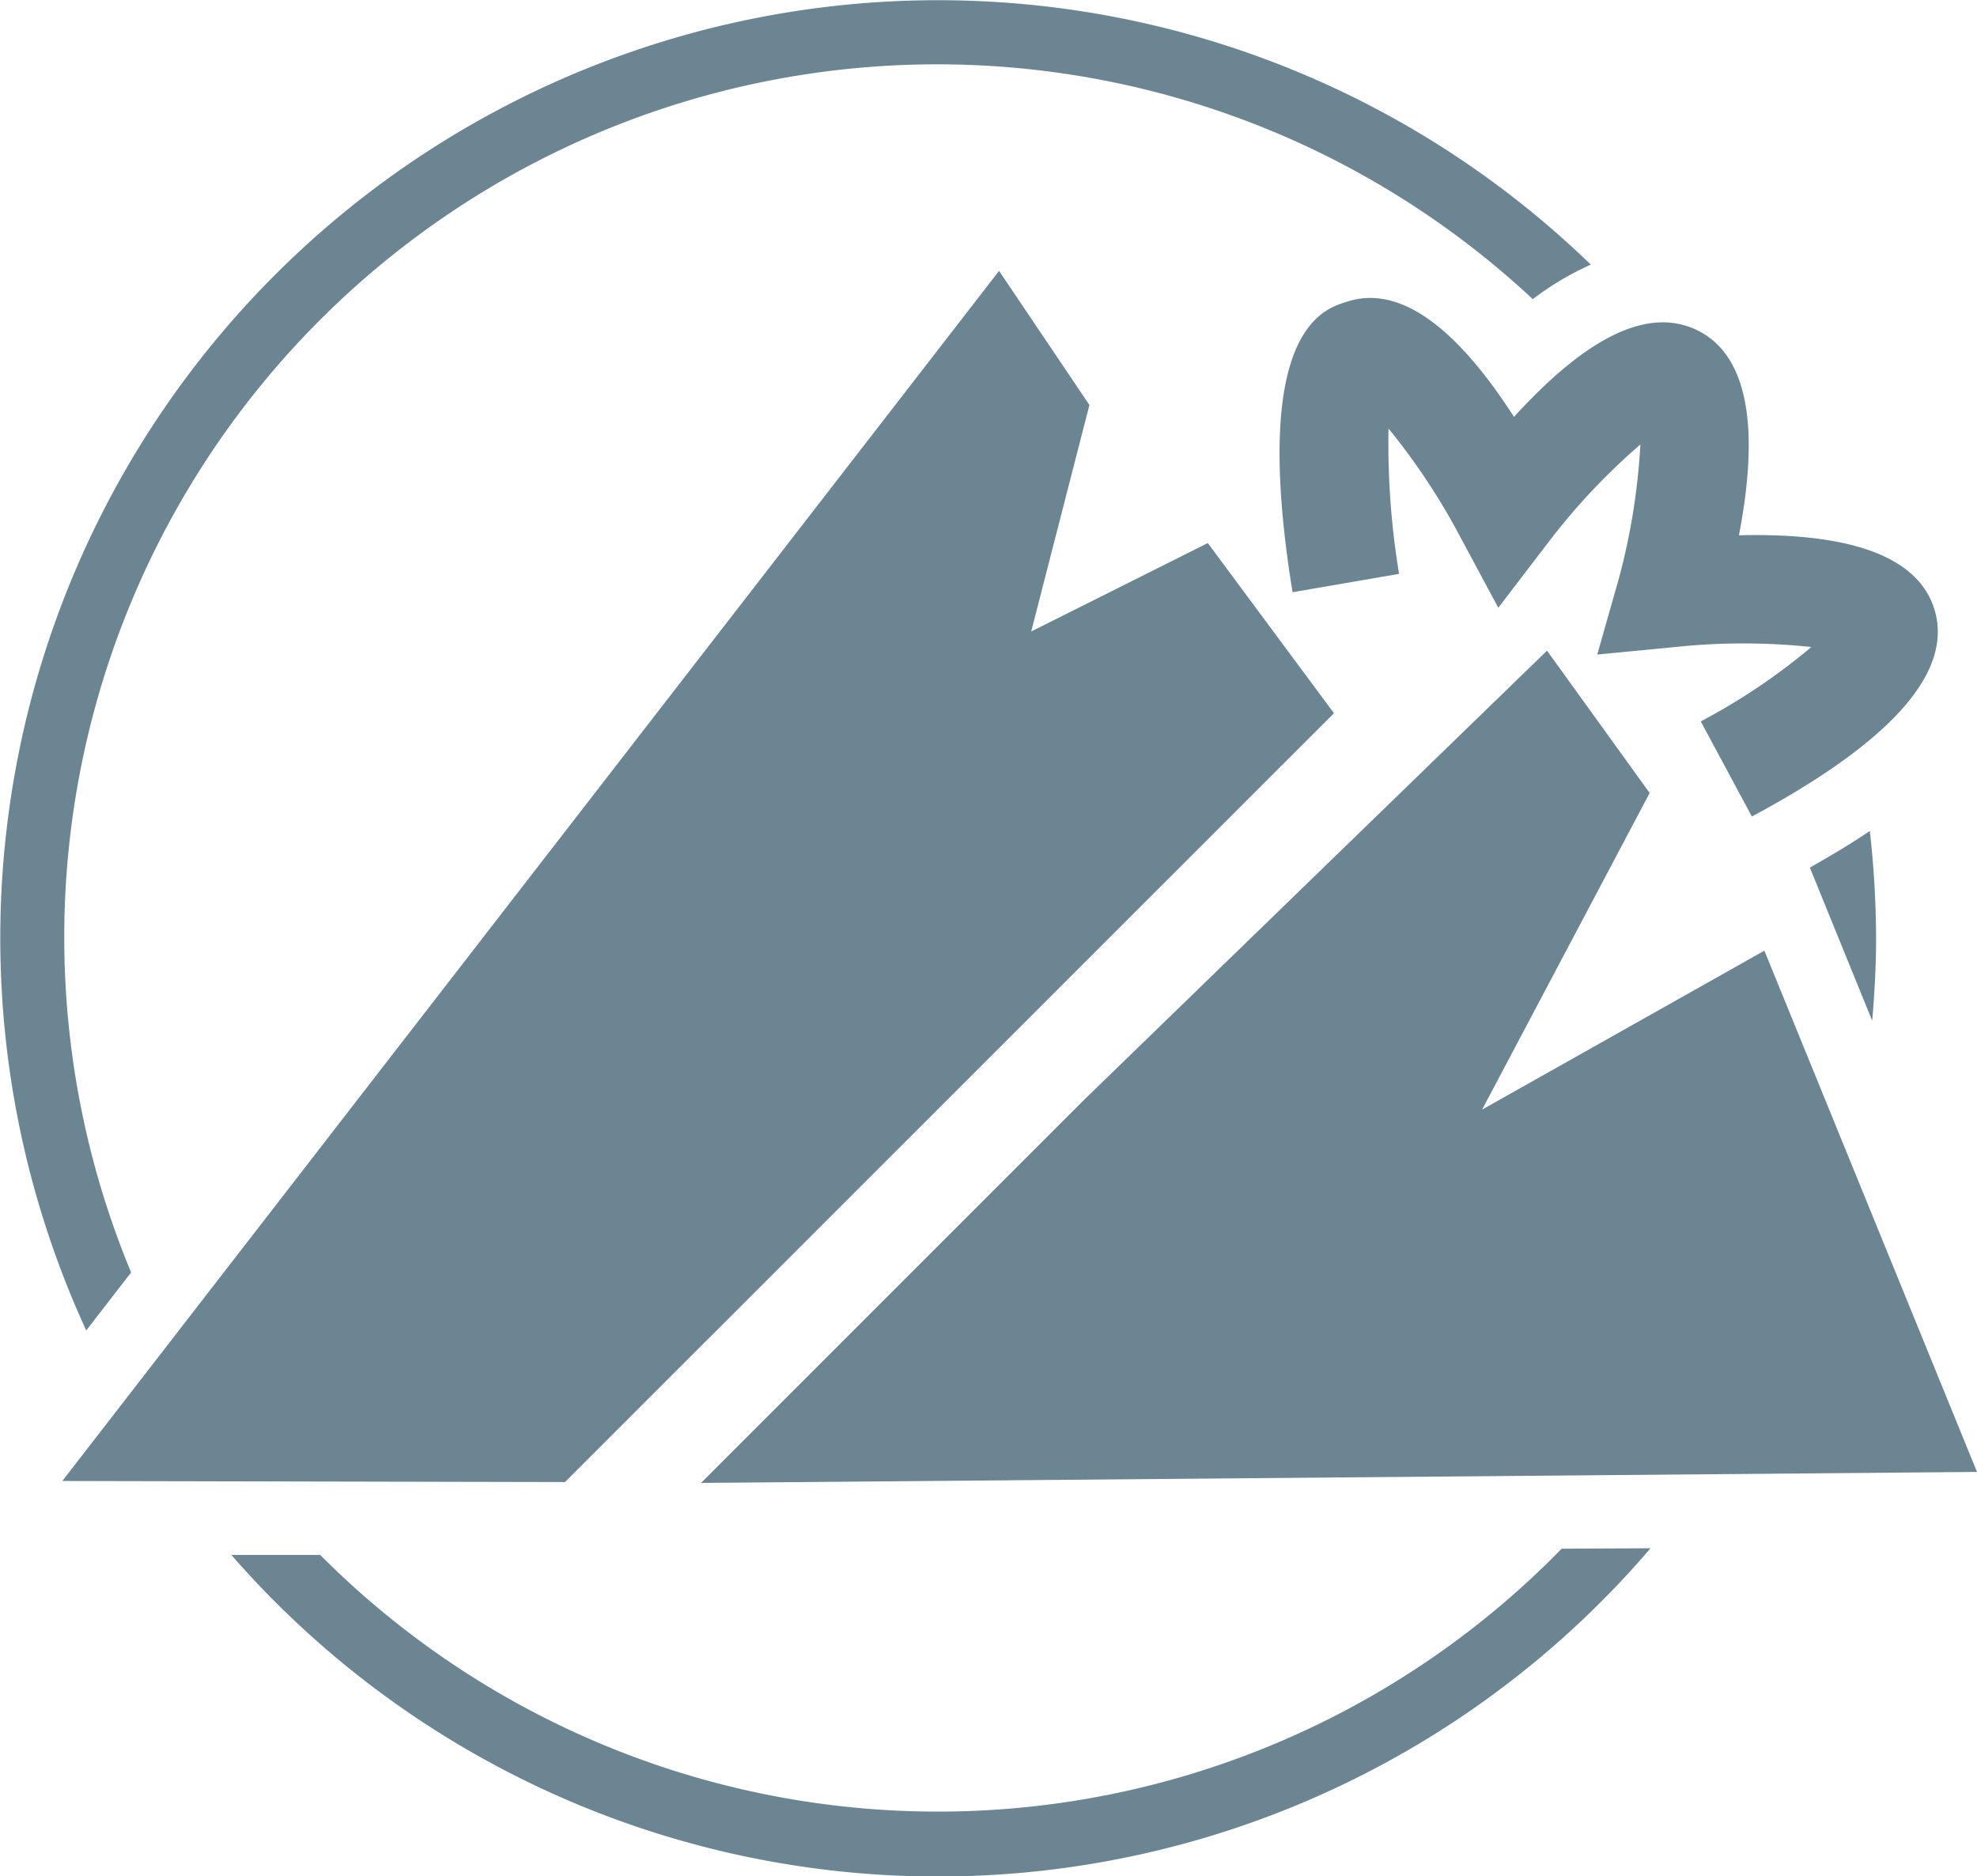
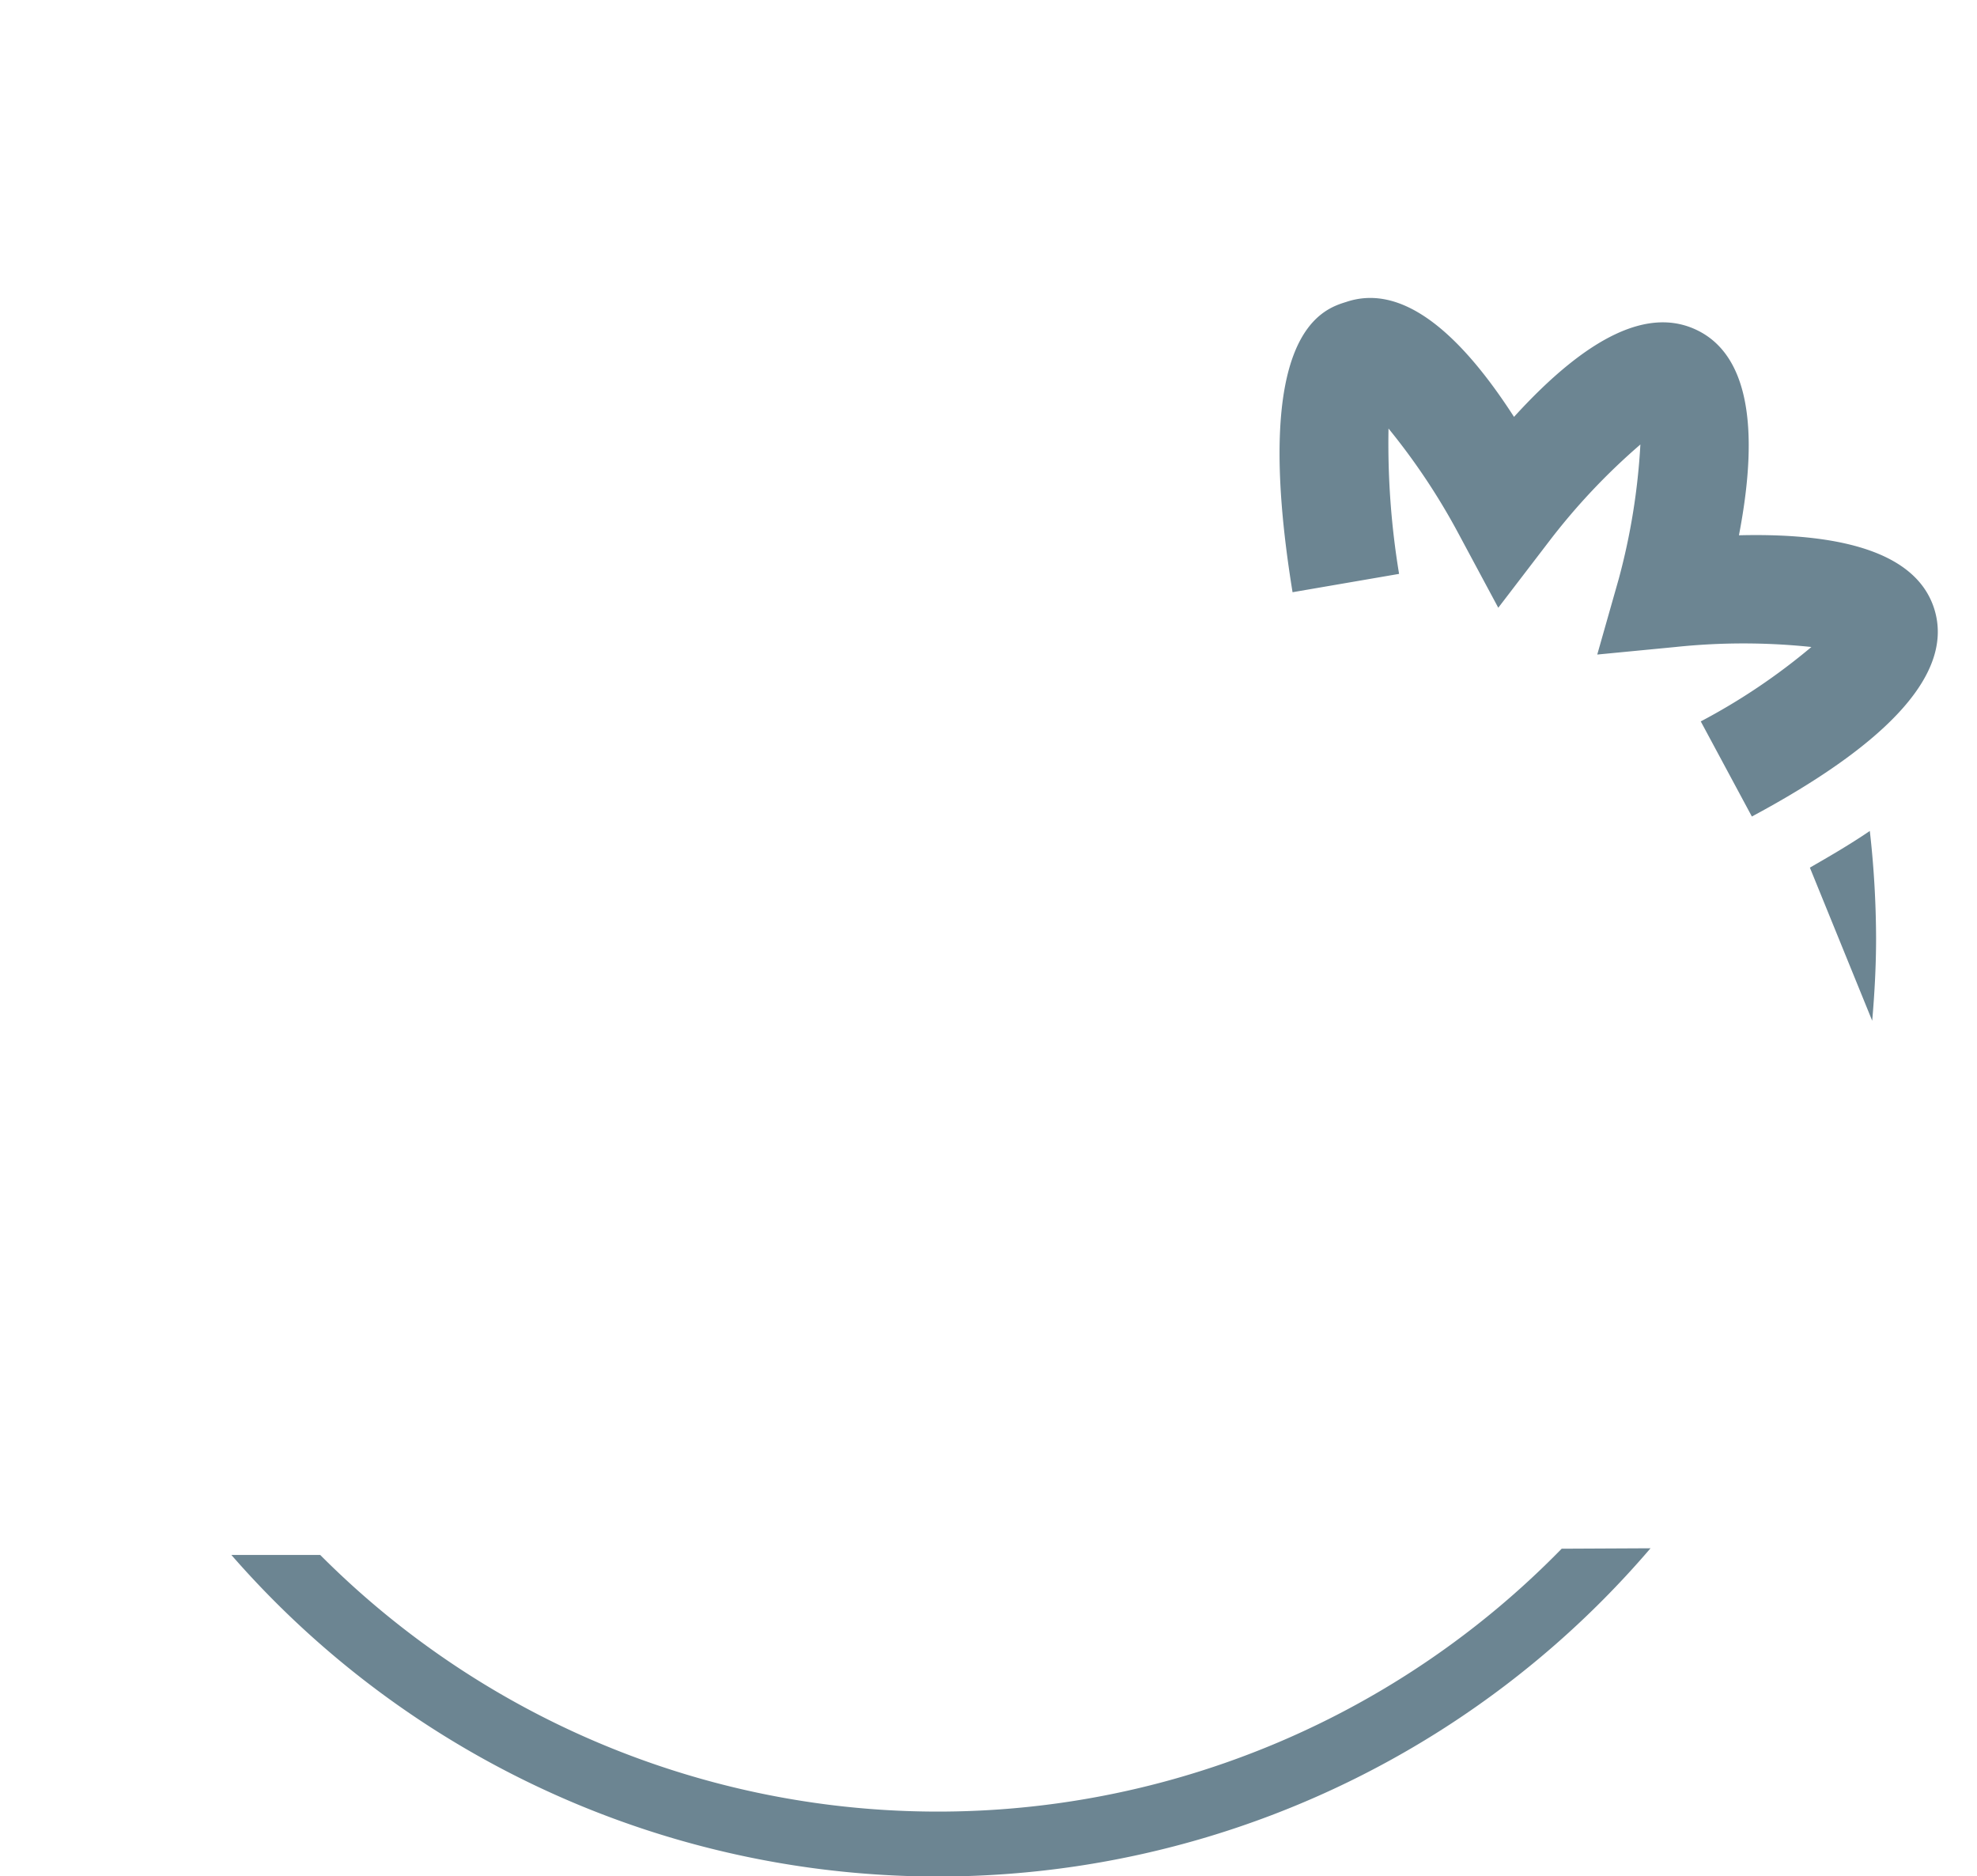
<svg xmlns="http://www.w3.org/2000/svg" id="Ebene_1" data-name="Ebene 1" width="91.68" height="87" viewBox="0 0 91.68 87">
  <defs>
    <style>.cls-1{fill:#6c8592;}</style>
  </defs>
  <path class="cls-1" d="M86.71,38.53c-1,.68-2,1.25-2.78,1.7l2.89,7.1c.11-1.26.18-2.54.18-3.83A45.28,45.28,0,0,0,86.71,38.53Z" />
  <path class="cls-1" d="M72.42,71.81a40.42,40.42,0,0,1-57.57.29H10.73a43.47,43.47,0,0,0,65.81-.31Z" />
-   <path class="cls-1" d="M6.08,59a40.48,40.48,0,0,1,65-45.13,13.77,13.77,0,0,1,2.69-1.6A43.49,43.49,0,0,0,4,61.69Z" />
-   <polygon class="cls-1" points="81.82 44.08 68.73 51.45 76.5 36.77 71.74 30.17 50.27 51 32.51 68.76 91.68 68.25 81.82 44.08" />
-   <polygon class="cls-1" points="56.01 25.18 47.82 29.28 50.52 18.78 46.33 12.56 2.89 68.67 26.2 68.72 61.86 33.07 56.01 25.18" />
  <path class="cls-1" d="M64.88,26.61a37.08,37.08,0,0,1-.49-6.74,30.35,30.35,0,0,1,3.26,4.9l1.83,3.41,2.35-3.07a29.86,29.86,0,0,1,4.24-4.5,30.2,30.2,0,0,1-1,6.22l-1,3.52L77.7,30A30.08,30.08,0,0,1,84,30a28.94,28.94,0,0,1-5.13,3.45l2.37,4.41c6.51-3.49,9.36-6.73,8.46-9.62-.75-2.4-3.8-3.55-9.06-3.42,1-5.18.34-8.37-1.9-9.49s-5.08.21-8.53,4C67.42,15,64.8,13.2,62.43,14c-1.1.34-4.45,1.39-2.49,13.46Z" />
</svg>